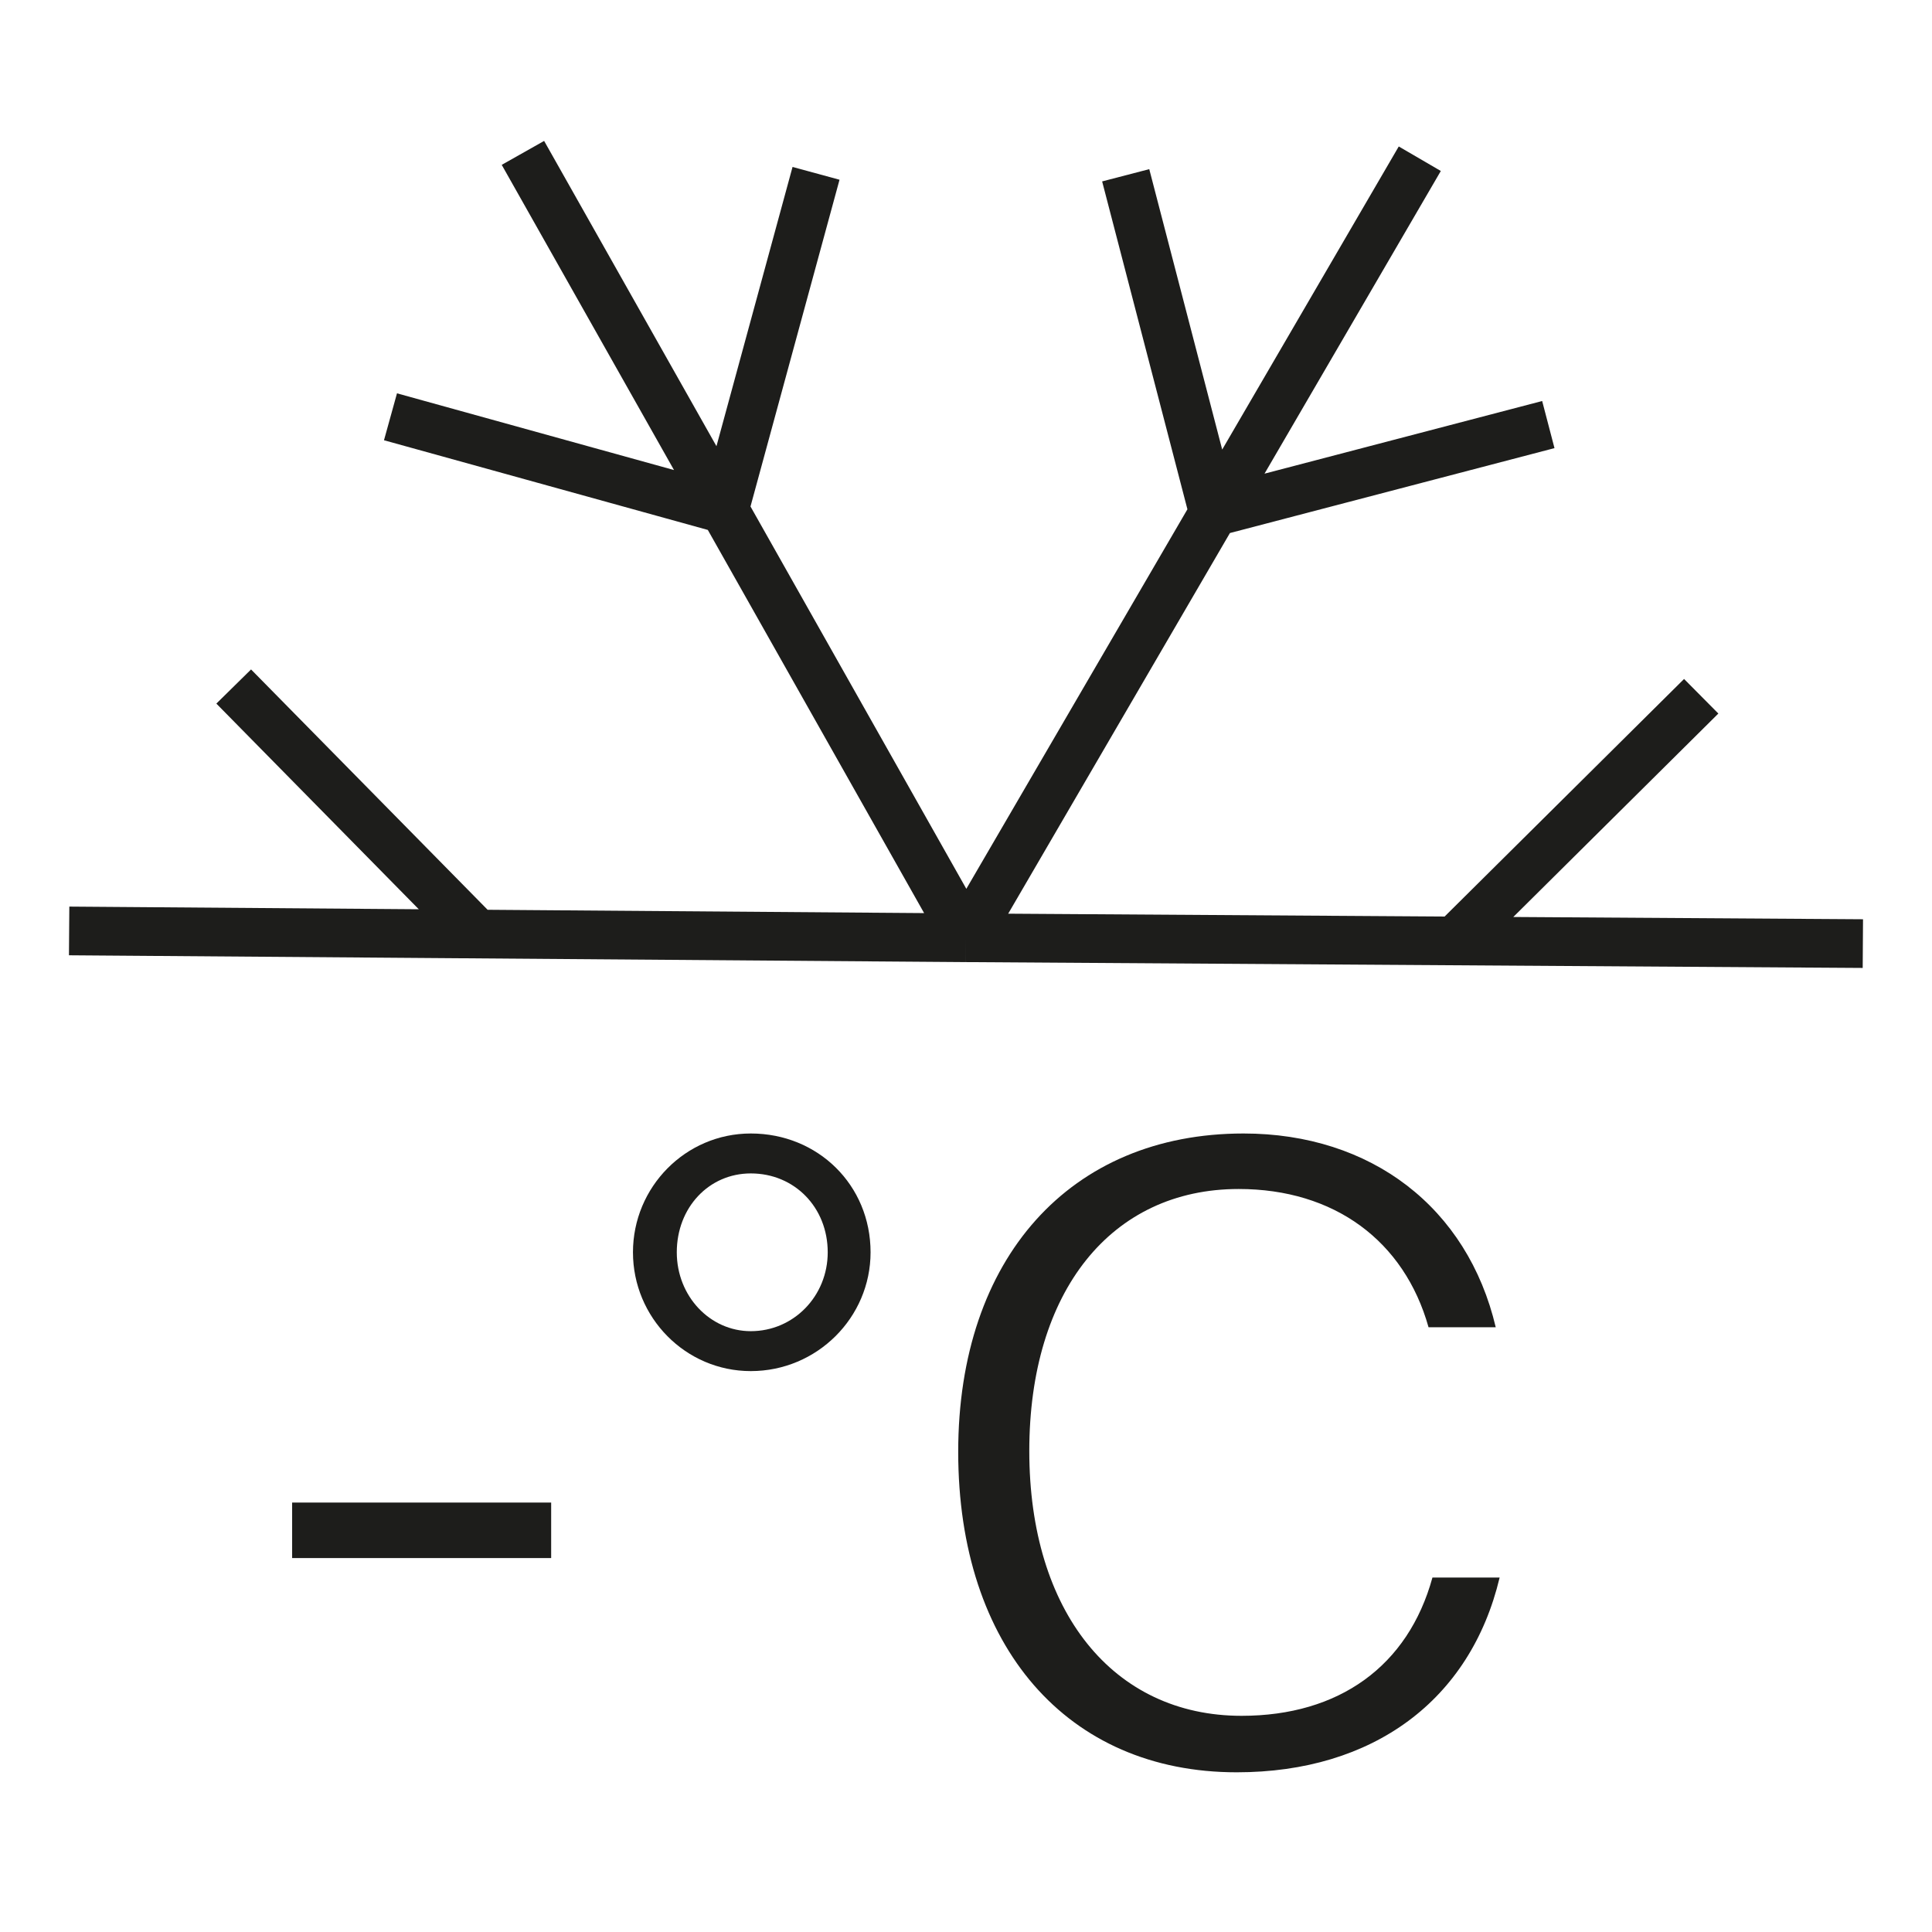
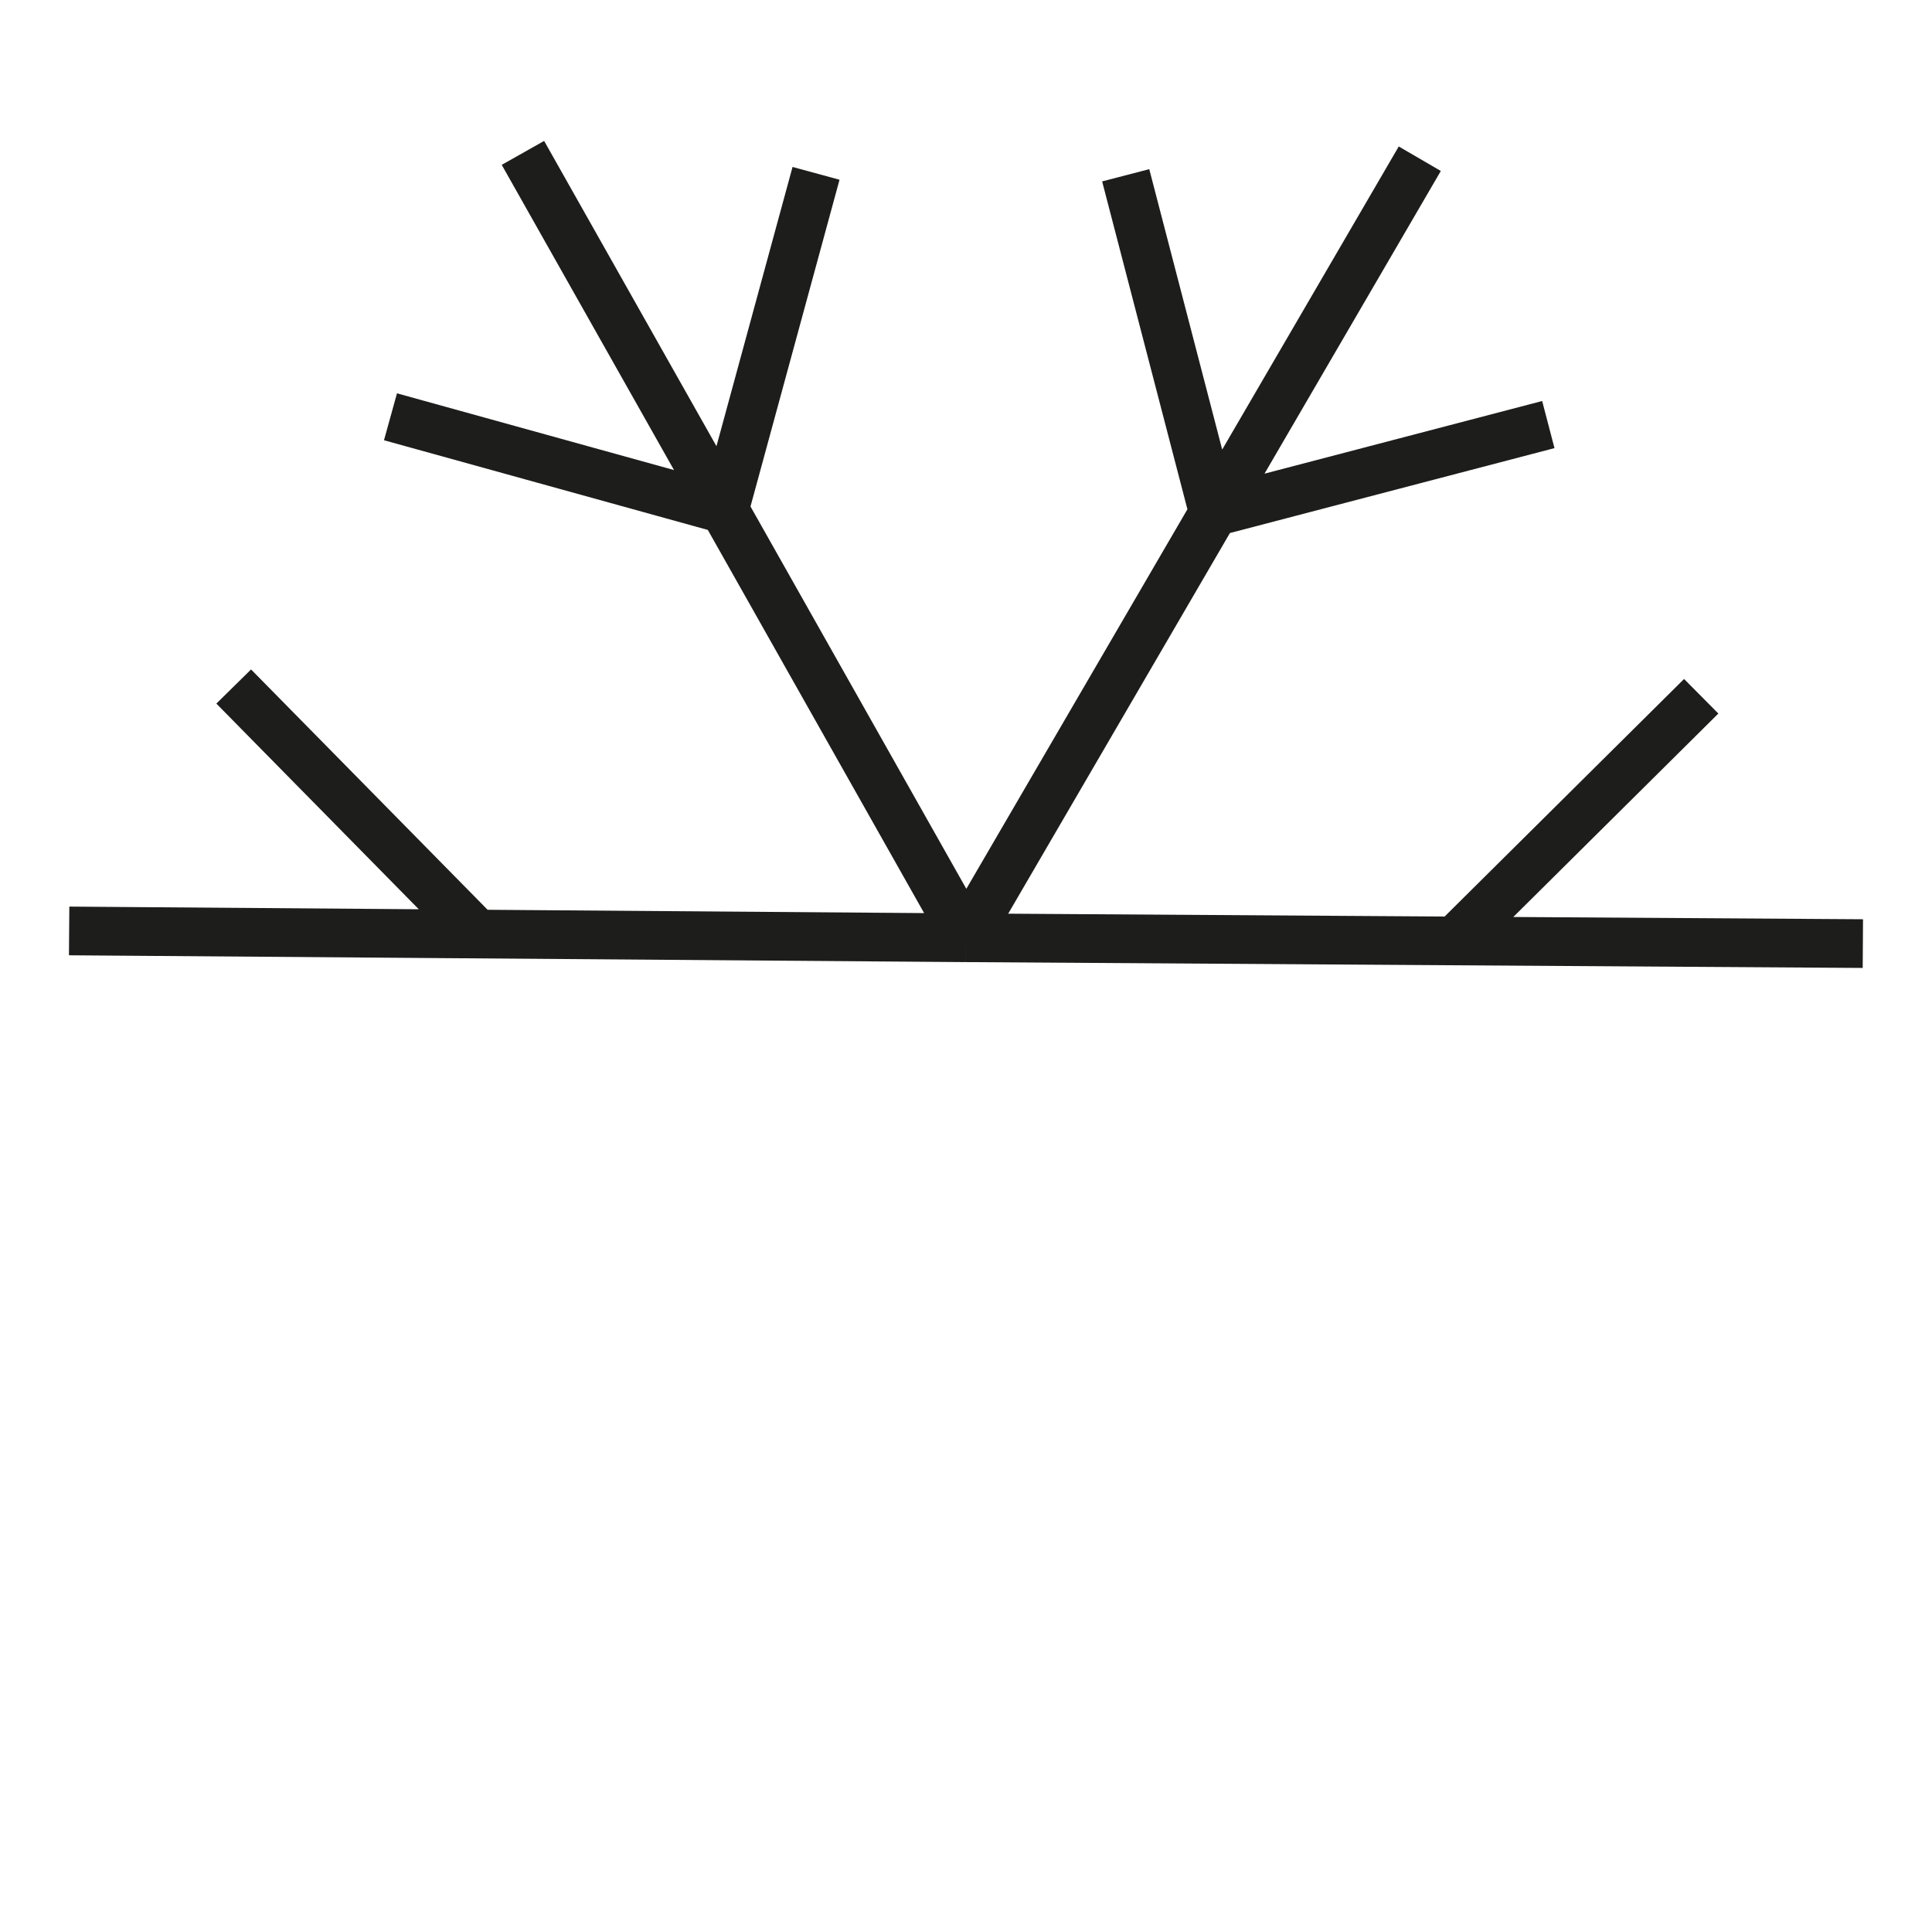
<svg xmlns="http://www.w3.org/2000/svg" version="1.1" id="Слой_1" x="0px" y="0px" viewBox="0 0 19.84 19.84" style="enable-background:new 0 0 19.84 19.84;" xml:space="preserve">
  <style type="text/css">
	.st0{fill:none;stroke:#1D1D1B;stroke-width:0.5;stroke-linejoin:bevel;stroke-miterlimit:10;}
	.st1{fill:#1D1D1B;}
</style>
  <path class="st0" d="M15.9,4.36l-3.44,0.9l-0.9-3.46 M9.92,9.63l4.66-8 M14.94,9.66l2.53-2.51 M9.92,9.63l9.21,0.06 M4.9,9.59  L2.4,7.05 M9.92,9.63L0.71,9.56 M4.01,4.28l3.43,0.95l0.94-3.45 M9.92,9.63L5.37,1.57 M9.92,10.42L9.92,10.42" />
  <g>
-     <path class="st1" d="M7.71,11.64c-0.67,0-1.21,0.55-1.21,1.22c0,0.67,0.54,1.22,1.21,1.22c0.68,0,1.23-0.55,1.23-1.22   C8.94,12.17,8.4,11.64,7.71,11.64z M7.71,13.67c-0.42,0-0.76-0.36-0.76-0.81c0-0.46,0.33-0.81,0.76-0.81   c0.45,0,0.79,0.35,0.79,0.81C8.5,13.31,8.15,13.67,7.71,13.67z" />
-   </g>
-   <rect x="3" y="15.43" class="st1" width="2.66" height="0.57" />
-   <path class="st1" d="M12.77,11.64c-1.78,0-2.93,1.28-2.93,3.27c0,2,1.12,3.29,2.86,3.29c1.4,0,2.4-0.74,2.7-2h-0.69  c-0.25,0.91-0.96,1.42-1.96,1.42c-1.32,0-2.18-1.07-2.18-2.72c0-1.64,0.84-2.69,2.15-2.69c0.98,0,1.7,0.53,1.95,1.42h0.69  C15.07,12.4,14.08,11.64,12.77,11.64z" />
+     </g>
</svg>